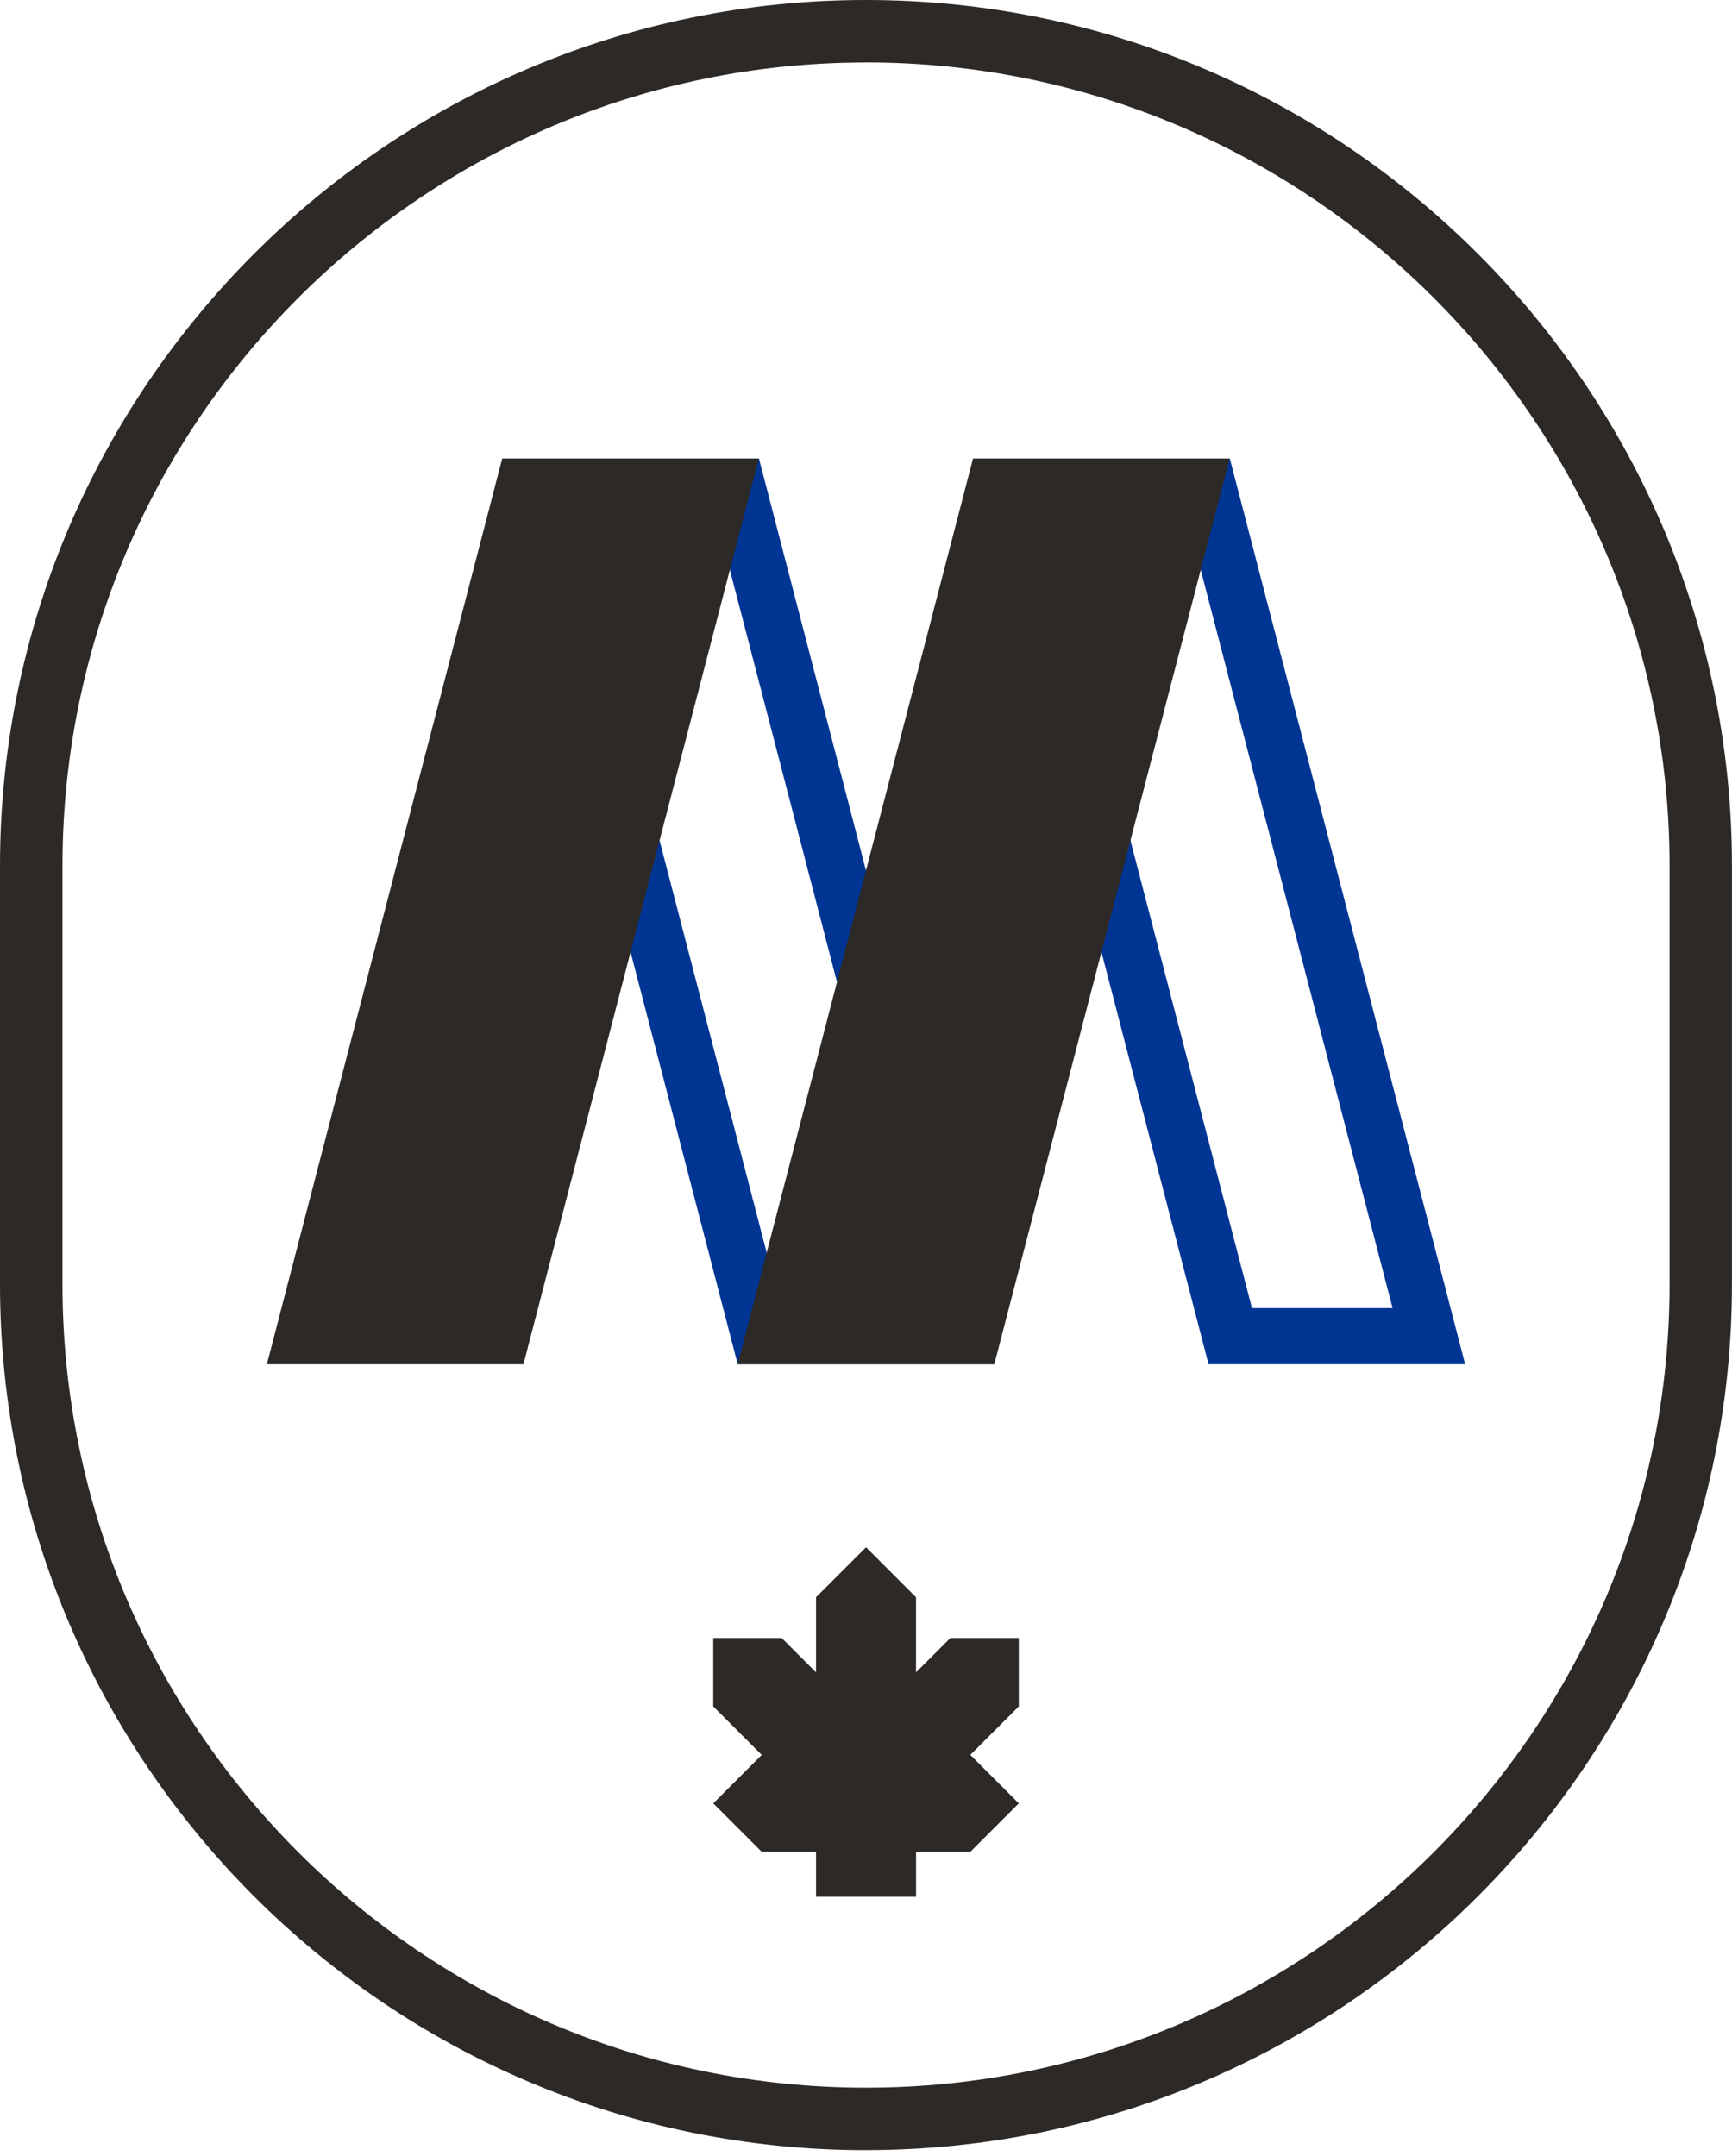
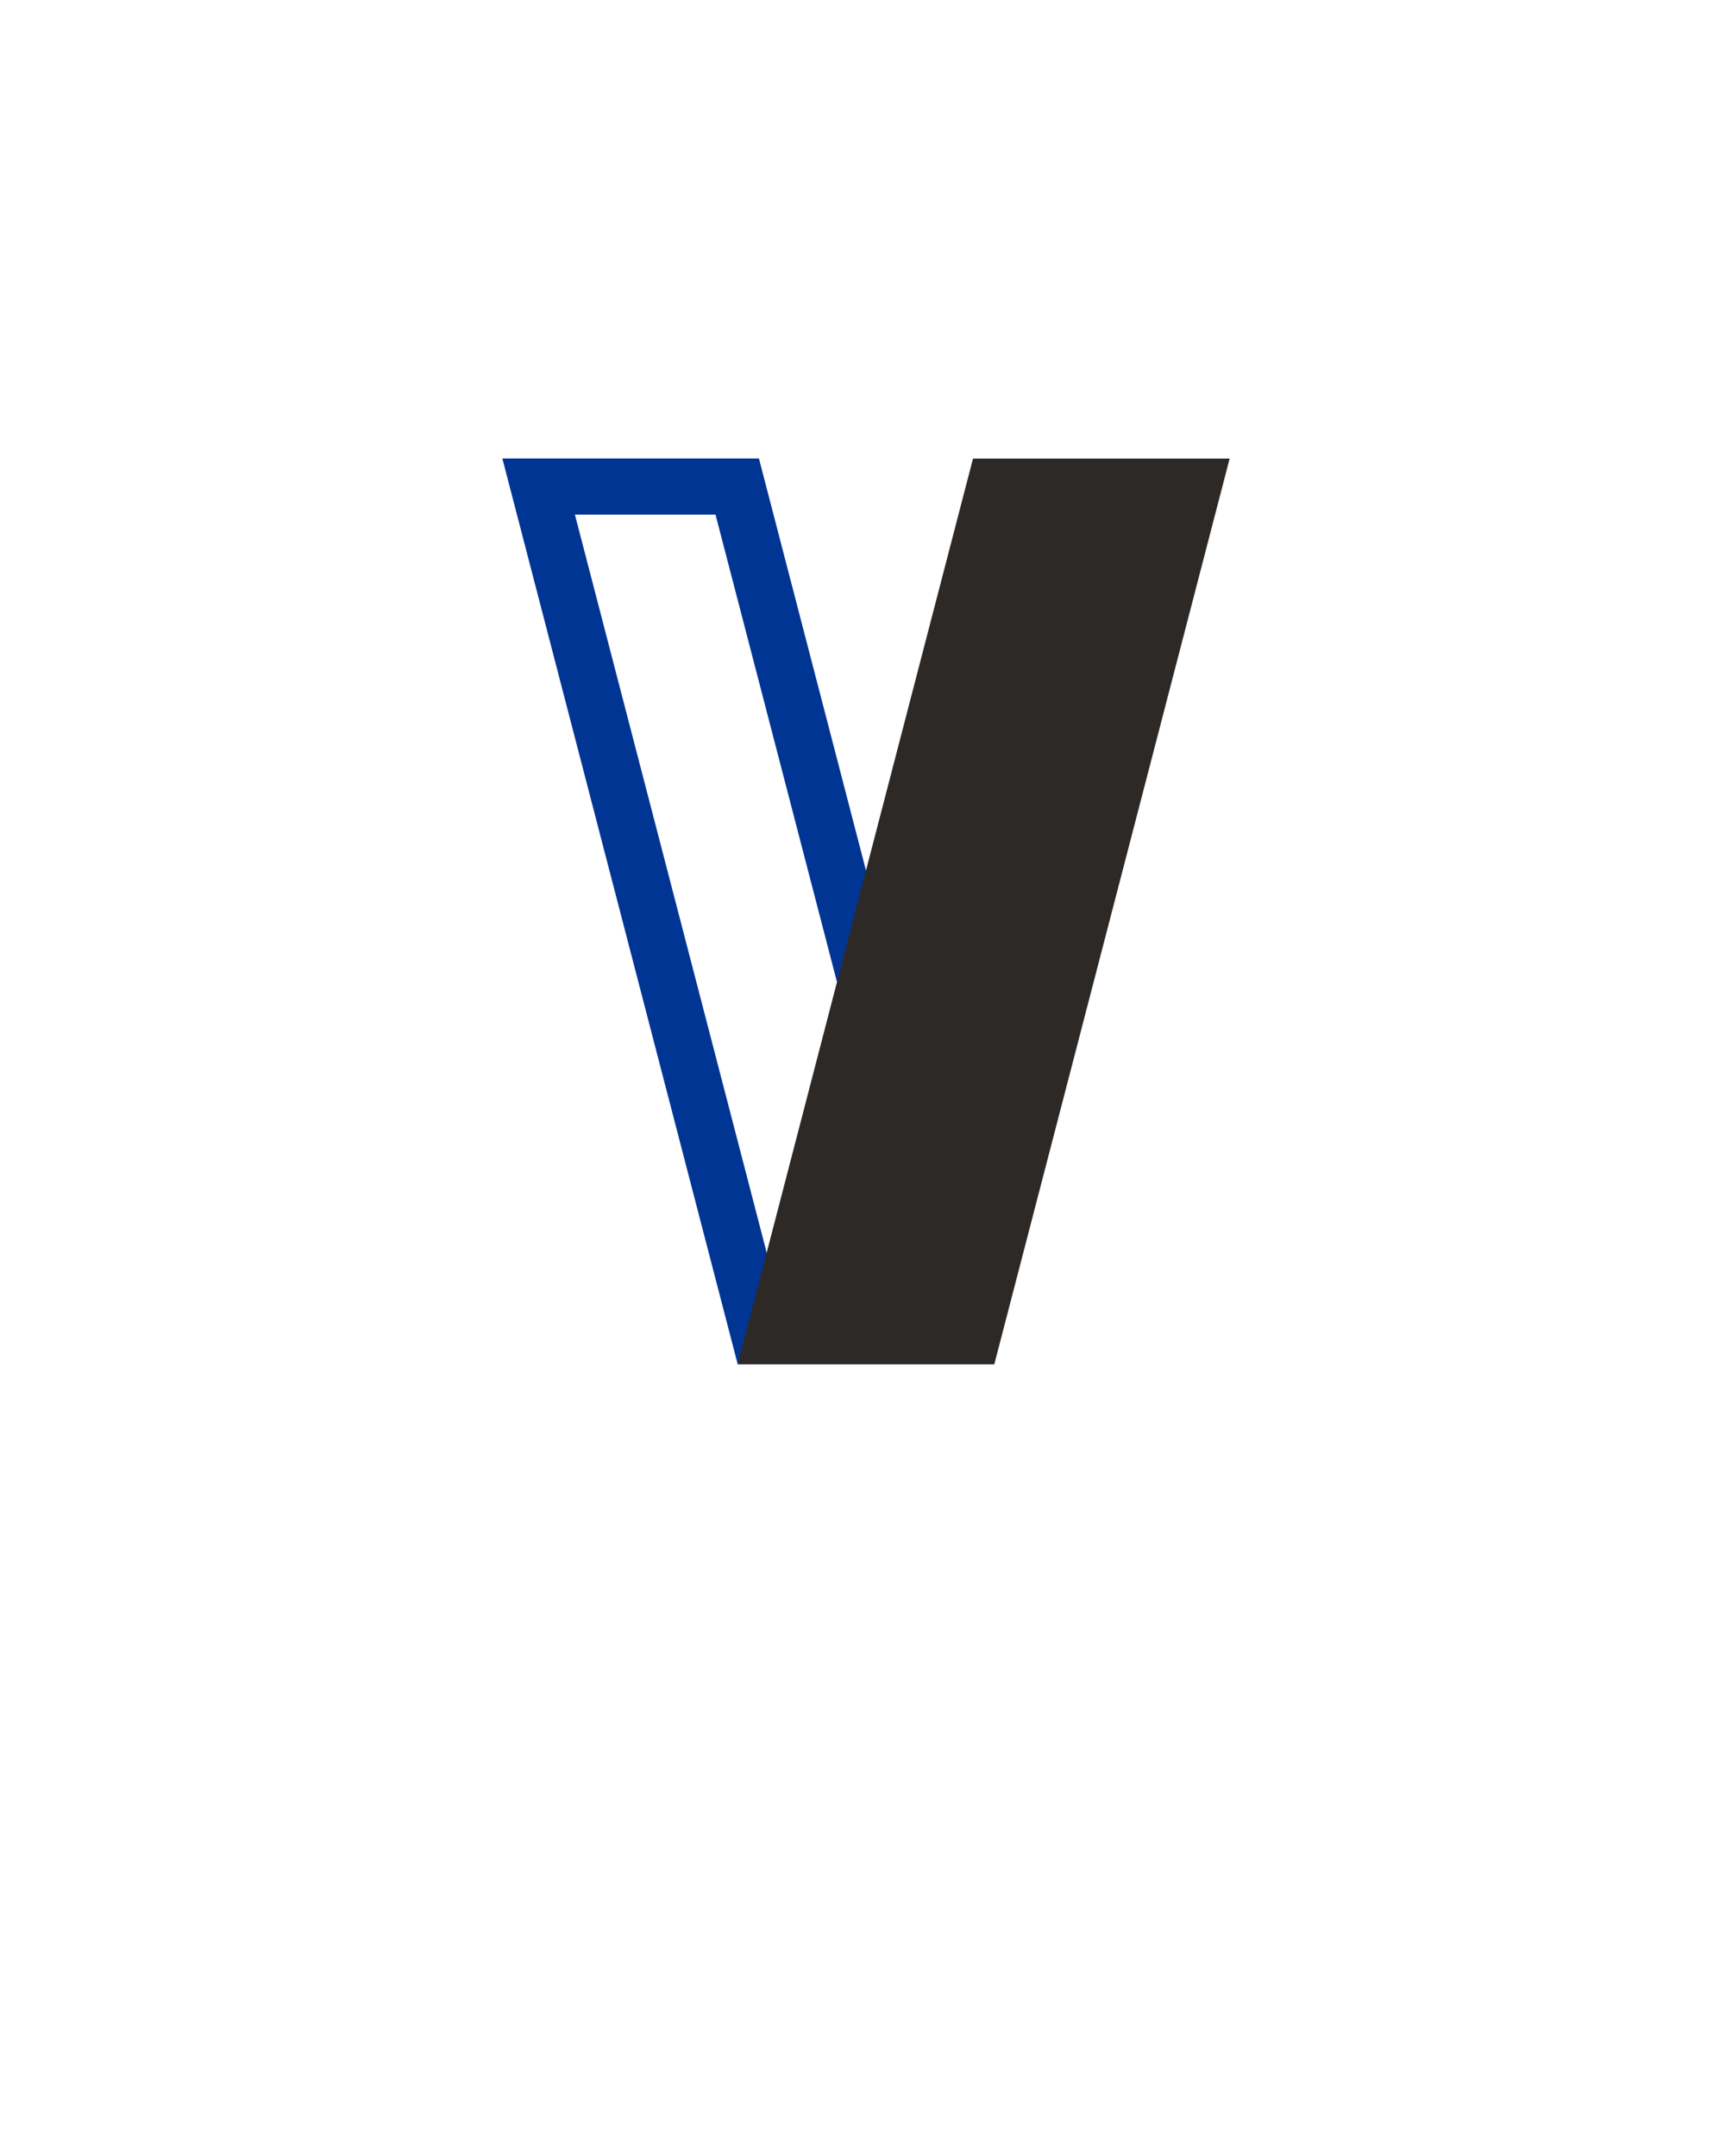
<svg xmlns="http://www.w3.org/2000/svg" width="200" height="249" viewBox="0 0 200 249" fill="none">
  <g clip-path="url(#clip0_72_1974)">
-     <path d="M99.997 248.285C44.859 248.285 0 203.426 0 148.282V99.997C0 44.859 44.859 0 99.997 0C155.135 0 199.994 44.859 199.994 99.997V148.282C199.994 203.42 155.135 248.279 99.997 248.279V248.285ZM99.997 7.214C48.834 7.214 7.214 48.834 7.214 99.997V148.282C7.214 199.445 48.84 241.071 100.003 241.071C151.166 241.071 192.792 199.445 192.792 148.282V99.997C192.792 48.834 151.166 7.208 100.003 7.208L99.997 7.214Z" fill="#2D2926" />
    <path d="M82.625 59.432L106.433 151.051H90.195L79.096 108.333L66.387 59.426H82.625M87.638 52.942H58.009L72.823 109.962L85.183 157.529H114.811L87.638 52.942Z" fill="#003593" />
-     <path d="M57.991 52.954L30.817 157.535H60.446L72.805 109.968L87.62 52.954H57.991Z" fill="#2D2926" />
-     <path d="M136.997 59.432L160.805 151.051H144.567L133.468 108.333L120.759 59.426H136.997M142.01 52.942H112.381L127.195 109.962L139.555 157.529H169.183L142.01 52.942Z" fill="#003593" />
    <path d="M112.362 52.954H112.356L85.183 157.535H114.817L127.177 109.968L141.991 52.954H112.362Z" fill="#2D2926" />
-     <path d="M112.054 202.654H112.036L117.64 197.05V189.149C114.558 189.149 112.826 189.149 109.738 189.149L105.775 193.112V184.438C103.519 182.182 102.258 180.921 100.003 178.665C97.747 180.921 96.486 182.182 94.23 184.438V193.112L90.267 189.149H82.365V197.05L87.969 202.654H87.951C85.767 204.838 84.549 206.056 82.365 208.24C84.549 210.423 85.767 211.642 87.951 213.825H94.23V219.025H105.781V213.825H112.06C114.244 211.642 115.462 210.423 117.646 208.24C115.462 206.056 114.244 204.838 112.06 202.654H112.054Z" fill="#2D2926" />
  </g>
  <defs>
    <clipPath id="clip0_72_1974">
      <rect width="200" height="248.285" fill="white" />
    </clipPath>
  </defs>
</svg>